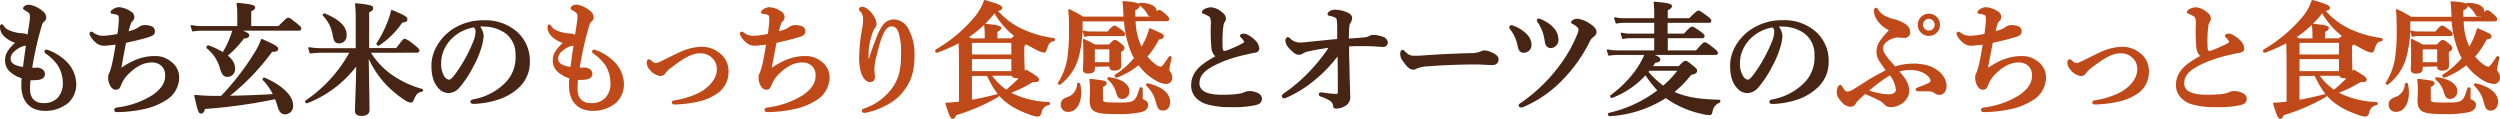
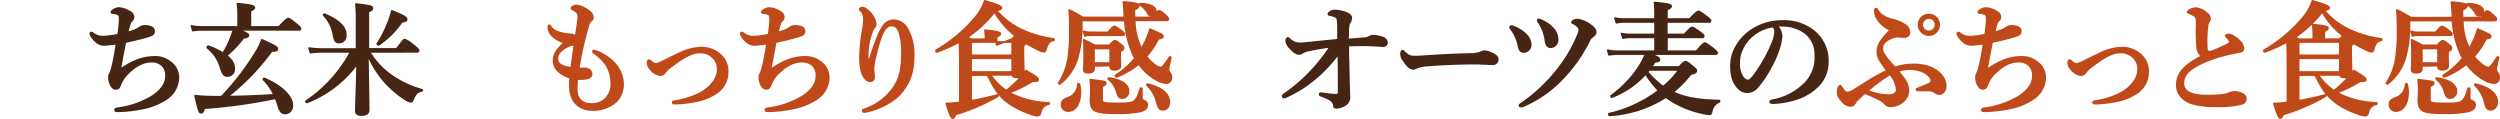
<svg xmlns="http://www.w3.org/2000/svg" viewBox="0 0 771.11 36.6">
  <defs>
    <style>.cls-1{fill:#472514;stroke:#472514;}.cls-1,.cls-2{stroke-linecap:round;stroke-linejoin:round;stroke-width:0.54px;}.cls-2{fill:#c04919;stroke:#c04919;}</style>
  </defs>
  <title>Asset 3</title>
  <g id="Layer_2" data-name="Layer 2">
    <g id="デザイン">
-       <path class="cls-1" d="M9,27.55c0,2.17,1,4.52,4.41,4.52a6,6,0,0,0,4.67-1.82,6.76,6.76,0,0,0,1.56-4.79,10.55,10.55,0,0,0-1.71-5.62,14.68,14.68,0,0,0-3.57-3.46c-.27-.19-.38-.34-.38-.53s.11-.27.3-.27a2,2,0,0,1,.57.15,15.31,15.31,0,0,1,5.51,3.5,9.76,9.76,0,0,1,2.89,6.46A7.56,7.56,0,0,1,21,31.43a10.77,10.77,0,0,1-7,2.5c-4.94,0-7.15-3.19-7.15-7.44,0-.8,0-1.6.12-2.55A9,9,0,0,1,3.35,22a4.37,4.37,0,0,1-1.52-3.49c0-2.13,1.4-3.65,3.34-5.44A8.55,8.55,0,0,1,1.45,11,3.76,3.76,0,0,1,.27,8.4c0-.42.08-.64.27-.64s.26.15.53.57c.46.72,1.63,1.52,4.29,2.05.8.15,1.52.15,1.83.19a3.12,3.12,0,0,1,1.52.53c.45-3,.76-4.64.79-5.89S9.09,3.73,7.91,3c-.38-.22-.53-.3-.53-.45s.19-.38.49-.57A2.45,2.45,0,0,1,9.2,1.75a8.2,8.2,0,0,1,3.72,1.83A2.34,2.34,0,0,1,14,5.36a1.39,1.39,0,0,1-.65,1.18c-.23.15-.45.46-.72,1.29a102.47,102.47,0,0,0-3,13.3c.76.08,1.21,0,1.94,0a2.92,2.92,0,0,1,1.4.49A1.48,1.48,0,0,1,13.57,23c0,.61-.61,1.18-1.48,1.33a18.22,18.22,0,0,1-2.93.15C9.05,25.65,9,26.56,9,27.55ZM7.57,13.87a4.56,4.56,0,0,0-1.37.46,7.33,7.33,0,0,0-1.9,1.29A3.3,3.3,0,0,0,3,18c0,1.45,1,2.55,4.33,2.93.34-2.66.64-4.94,1-7.18A7.58,7.58,0,0,1,7.57,13.87Z" />
      <path class="cls-1" d="M47.72,17.56a7.29,7.29,0,0,1,4.9,1.67A5.79,5.79,0,0,1,55,24.17a8.06,8.06,0,0,1-4.1,6.61,20.12,20.12,0,0,1-6.8,2.66,41.28,41.28,0,0,1-7.79.87c-.69,0-.8-.15-.8-.38a.47.47,0,0,1,.23-.41,6.51,6.51,0,0,1,1.06-.19A27,27,0,0,0,47.11,29.6c3.16-2.16,4.11-4.25,4.11-6.23a4.32,4.32,0,0,0-1.1-3.11A4.48,4.48,0,0,0,46.81,19c-2.47,0-4.75,1.14-7.07,3.35a9.7,9.7,0,0,0-2.62,3.76c-.34.87-.64,1.29-1.4,1.29-.54,0-1-.23-1.56-1.22a5,5,0,0,1-.53-2.43c0-.72.3-.95.57-1.75.15-.41.38-1.21.49-1.67.49-2,.84-4.14,1.29-6.87-2,.22-3.26.38-3.68.38a3.52,3.52,0,0,1-2.59-.92,6.18,6.18,0,0,1-1.78-2.28c-.15-.34,0-.6.26-.6a.93.93,0,0,1,.5.26,5,5,0,0,0,3.38,1,26.33,26.33,0,0,0,4.37-.61,35,35,0,0,0,.49-4.83c0-1.17-.26-1.36-.87-1.59A6,6,0,0,0,34.69,4c-.15,0-.3,0-.3-.23s.19-.42.49-.61a3.33,3.33,0,0,1,1.79-.68,7.27,7.27,0,0,1,3.49,1.25,1.75,1.75,0,0,1,1,1.6,1.58,1.58,0,0,1-.61,1.14c-.34.34-.41.6-.68,1.44-.19.61-.38,1.33-.57,2.13,2.55-.69,3-1,3.65-1.48A3,3,0,0,1,44.76,8a5.45,5.45,0,0,1,1.75.3,1.37,1.37,0,0,1,1,1.37c0,.76-.35,1.1-1.94,1.59s-4.37,1.18-6.92,1.71c-.53,2.7-1.14,5.82-1.59,8.51C41.34,18.43,44.65,17.56,47.72,17.56Z" />
      <path class="cls-1" d="M73.27,9.2c2.16.68,3.34,1.22,3.34,1.67s-.38.69-1.52.76a30.84,30.84,0,0,1-5.24,5.51c1.59,1.25,2.39,2.55,2.39,3.95a2.13,2.13,0,0,1-2,2.36c-1.14,0-1.56-.53-2.28-2.89A12,12,0,0,0,64,14.75c-.15-.12.08-.57.27-.5a26.39,26.39,0,0,1,4.56,2.17A28.46,28.46,0,0,0,71,12.09a26.39,26.39,0,0,0,1-2.89H62.17a19.12,19.12,0,0,0-2.69.23L59.06,8a15.91,15.91,0,0,0,3.07.31H73.46V3.92a19.11,19.11,0,0,0-.23-2.77c4.79.41,5.2.79,5.2,1.17s-.41.65-1.21,1v5H86c2.2-2.28,2.66-2.59,2.92-2.59s.76.31,2.59,1.79c.83.68,1.14,1,1.14,1.29s-.12.38-.5.38ZM68.33,29.83A79.68,79.68,0,0,0,78.85,16.19a17.82,17.82,0,0,0,1.9-3.91c4,1.78,4.79,2.28,4.79,2.77s-.49.68-1.75.68a70.09,70.09,0,0,1-13.6,14.06c3.57,0,10.3-.23,14.36-.53a17.11,17.11,0,0,0-3.27-4.71c-.11-.15.08-.42.27-.34,5.28,2.28,8.59,5.43,8.59,8.24A2.3,2.3,0,0,1,88,35c-1.1,0-1.67-.61-2.24-2.59A18.17,18.17,0,0,0,85,30.29a164.87,164.87,0,0,1-22,3.07c-.23,1-.54,1.41-.95,1.41-.61,0-.8-.61-1.86-5.24a56.55,56.55,0,0,0,6.68.3Z" />
      <path class="cls-1" d="M113.92,16a25,25,0,0,0,6.23,6.88,30.6,30.6,0,0,0,9.92,4.79.17.17,0,0,1,0,.34c-1.41.34-1.94.87-2.7,2.73-.23.5-.38.65-.68.65a4,4,0,0,1-1.49-.61A31.85,31.85,0,0,1,118.44,25a29.93,29.93,0,0,1-5-8.21c.12,7.07.27,15.43.27,17.17,0,1-.84,1.52-2.24,1.52-1.14,0-1.71-.38-1.71-1.29,0-1.67.34-8.62.38-14.47A34.79,34.79,0,0,1,94.69,31.58c-.19.07-.41-.27-.26-.38A42.89,42.89,0,0,0,108.18,16H99.06a28.94,28.94,0,0,0-3.3.23l-.42-1.4a23.27,23.27,0,0,0,3.65.3h11V6.39a47.39,47.39,0,0,0-.19-5.13c4.18.46,5.05.68,5.05,1.21s-.34.76-1.25,1.14V15.09h8.73c2-2.55,2.17-2.85,2.44-2.85s1.06.3,3.11,2c.91.76,1.22,1.1,1.22,1.36s-.12.38-.5.38Zm-9.2-2.88c-1.13,0-1.48-.35-1.86-2.4a11.32,11.32,0,0,0-3-6c-.15-.15.08-.38.27-.3,4.36,1.78,6.53,3.91,6.53,6.34C106.7,12.09,105.9,13.08,104.72,13.08Zm19.15-6.31a26.31,26.31,0,0,1-7.06,7c-.16.11-.53-.19-.42-.34a34.53,34.53,0,0,0,3-5.7,25.92,25.92,0,0,0,1.48-4.41c3.53,1.44,4.52,2,4.52,2.54S125.36,6.46,123.87,6.77Z" />
-       <path class="cls-1" d="M148.91,11.06a15.63,15.63,0,0,1-.83,4,27.36,27.36,0,0,1-2.4,5.47,31.13,31.13,0,0,1-4.21,6.35,4.19,4.19,0,0,1-3.16,1.55A3.82,3.82,0,0,1,135.43,27c-1.37-1.52-2.09-3.46-2.09-6.91A11.81,11.81,0,0,1,135,14.29,14.74,14.74,0,0,1,140.1,9a17,17,0,0,1,9.19-2.47,14.52,14.52,0,0,1,9.43,3,11.65,11.65,0,0,1,4.44,9.65,10.31,10.31,0,0,1-3.49,7.82A16.63,16.63,0,0,1,154,30.32a26.94,26.94,0,0,1-7.79,1.45c-.57,0-.83-.08-.83-.38s.23-.38.72-.5a18.75,18.75,0,0,0,9.76-5,11.29,11.29,0,0,0,3.42-8.82A8.3,8.3,0,0,0,156,10a11.94,11.94,0,0,0-6.08-2.05,16.12,16.12,0,0,0-2.39,0A5.2,5.2,0,0,1,148.91,11.06Zm-9.23.15a11.59,11.59,0,0,0-3.23,4.68,9.88,9.88,0,0,0-.64,3.61,7.48,7.48,0,0,0,.95,4.1,2.42,2.42,0,0,0,1.67,1.25c.61,0,1.18-.38,2.62-2.43a45.88,45.88,0,0,0,5.09-9.31,8.83,8.83,0,0,0,.8-3.23,1.92,1.92,0,0,0-.69-1.71A12.88,12.88,0,0,0,139.68,11.21Z" />
      <path class="cls-2" d="M177.88,27.55c0,2.17,1,4.52,4.41,4.52A6,6,0,0,0,187,30.25a6.76,6.76,0,0,0,1.56-4.79,10.55,10.55,0,0,0-1.71-5.62,14.68,14.68,0,0,0-3.57-3.46c-.27-.19-.38-.34-.38-.53s.11-.27.3-.27a1.93,1.93,0,0,1,.57.15,15.31,15.31,0,0,1,5.51,3.5,9.76,9.76,0,0,1,2.89,6.46,7.56,7.56,0,0,1-2.24,5.74,10.77,10.77,0,0,1-7,2.5c-4.94,0-7.14-3.19-7.14-7.44,0-.8,0-1.6.11-2.55a9.07,9.07,0,0,1-3.61-1.9,4.4,4.4,0,0,1-1.52-3.49c0-2.13,1.41-3.65,3.34-5.44A8.55,8.55,0,0,1,170.32,11a3.76,3.76,0,0,1-1.18-2.55c0-.42.08-.64.27-.64s.27.15.53.57c.46.72,1.63,1.52,4.29,2.05.8.15,1.52.15,1.83.19a3.08,3.08,0,0,1,1.52.53c.45-3,.76-4.64.8-5.89S178,3.73,176.78,3c-.38-.22-.53-.3-.53-.45s.19-.38.49-.57a2.45,2.45,0,0,1,1.33-.27,8.27,8.27,0,0,1,3.73,1.83,2.35,2.35,0,0,1,1.06,1.78,1.37,1.37,0,0,1-.65,1.18c-.22.15-.45.46-.72,1.29a104.19,104.19,0,0,0-3,13.3c.76.08,1.22,0,1.94,0a2.88,2.88,0,0,1,1.4.49,1.48,1.48,0,0,1,.61,1.33c0,.61-.61,1.18-1.48,1.33a18.22,18.22,0,0,1-2.93.15C177.92,25.65,177.88,26.56,177.88,27.55Zm-1.44-13.68a4.65,4.65,0,0,0-1.37.46,7.5,7.5,0,0,0-1.9,1.29A3.3,3.3,0,0,0,171.88,18c0,1.45,1,2.55,4.33,2.93.34-2.66.65-4.94,1-7.18A7.58,7.58,0,0,1,176.44,13.87Z" />
      <path class="cls-2" d="M216,14.71a8.47,8.47,0,0,1,5.74,1.82,6.76,6.76,0,0,1,2.69,5.89,7.72,7.72,0,0,1-3.76,6.46,16.27,16.27,0,0,1-5.35,2.2,37.38,37.38,0,0,1-7.15.88c-.45,0-.68-.15-.68-.38s.15-.31.64-.38a25.87,25.87,0,0,0,7.83-2.47c3.19-1.75,5.4-4.48,5.4-7.26a4.78,4.78,0,0,0-1.49-3.76,5.32,5.32,0,0,0-4.14-1.52c-2.39,0-5.13,1.6-8.51,4.22A8.2,8.2,0,0,0,205,22.46a1.55,1.55,0,0,1-1.41.72,4.85,4.85,0,0,1-3-1.9,2.89,2.89,0,0,1-.84-1.78c0-.57.12-.95.42-.95.12,0,.23.07.46.26.64.57,1.06.91,1.67.91a2.26,2.26,0,0,0,.87-.22c.27-.12.76-.31,1.6-.73q3.65-1.82,4.9-2.39A16.79,16.79,0,0,1,216,14.71Z" />
      <path class="cls-2" d="M248.34,17.56a7.34,7.34,0,0,1,4.91,1.67,5.8,5.8,0,0,1,2.35,4.94,8.06,8.06,0,0,1-4.1,6.61,20.12,20.12,0,0,1-6.8,2.66,41.28,41.28,0,0,1-7.79.87c-.69,0-.8-.15-.8-.38a.47.47,0,0,1,.23-.41,6.73,6.73,0,0,1,1.06-.19,27,27,0,0,0,10.34-3.73c3.15-2.16,4.1-4.25,4.1-6.23a4.32,4.32,0,0,0-1.1-3.11A4.48,4.48,0,0,0,247.43,19c-2.47,0-4.75,1.14-7.07,3.35a9.7,9.7,0,0,0-2.62,3.76c-.34.87-.64,1.29-1.4,1.29-.53,0-1-.23-1.56-1.22a5.06,5.06,0,0,1-.53-2.43c0-.72.3-.95.57-1.75.15-.41.38-1.21.49-1.67.5-2,.84-4.14,1.29-6.87-2,.22-3.26.38-3.68.38a3.52,3.52,0,0,1-2.59-.92,6.18,6.18,0,0,1-1.78-2.28c-.15-.34,0-.6.26-.6a.93.93,0,0,1,.5.26,5,5,0,0,0,3.38,1,26.33,26.33,0,0,0,4.37-.61,35,35,0,0,0,.49-4.83c0-1.17-.26-1.36-.87-1.59A6,6,0,0,0,235.31,4c-.15,0-.3,0-.3-.23s.19-.42.49-.61a3.36,3.36,0,0,1,1.79-.68,7.24,7.24,0,0,1,3.49,1.25,1.75,1.75,0,0,1,.95,1.6,1.56,1.56,0,0,1-.6,1.14c-.35.34-.42.6-.69,1.44-.19.61-.38,1.33-.57,2.13,2.55-.69,3-1,3.65-1.48A3,3,0,0,1,245.38,8a5.45,5.45,0,0,1,1.75.3,1.36,1.36,0,0,1,1,1.37c0,.76-.34,1.1-1.94,1.59s-4.37,1.18-6.91,1.71c-.54,2.7-1.14,5.82-1.6,8.51C242,18.43,245.27,17.56,248.34,17.56Z" />
      <path class="cls-2" d="M270.37,12.24A17.24,17.24,0,0,1,272.46,8a4,4,0,0,1,3.23-1.75A5,5,0,0,1,279.94,9a16,16,0,0,1,1.87,7.87c0,4.29-.76,7.44-2.63,10.1a14.53,14.53,0,0,1-4.93,4.71,22.81,22.81,0,0,1-6.54,2.66,3.6,3.6,0,0,1-1.1.19c-.31,0-.5-.07-.5-.38s.23-.3.69-.49a18,18,0,0,0,9-6.91c1.75-2.78,2.4-5.4,2.4-10.38a20.27,20.27,0,0,0-.76-6.3c-.57-1.64-1.37-2.21-2.36-2.21-1.78,0-3.11,1.45-4.94,9.16a20.06,20.06,0,0,0-.72,4.06,23,23,0,0,0,.19,2.55c0,1-.38,1.41-1.33,1.41s-2-1.22-2.47-2.78a16.5,16.5,0,0,1-.53-5.09,52.79,52.79,0,0,1,.91-8.28,19,19,0,0,0,.3-3.27,3.42,3.42,0,0,0-1-2.32c-.16-.19-.31-.3-.31-.49s.34-.46.84-.46a2.14,2.14,0,0,1,1.1.46,7.3,7.3,0,0,1,2.51,2.92,3.87,3.87,0,0,1,.45,1.64,1.49,1.49,0,0,1-.49,1.21A4,4,0,0,0,269,9.69a20.9,20.9,0,0,0-1.36,6.61,11.41,11.41,0,0,0,.11,2.21c.08.3.38.26.49-.08C269.15,15.39,269.72,13.91,270.37,12.24Z" />
-       <path class="cls-2" d="M315.66,15.09c0,4.33.16,6.53.16,7.29a1,1,0,0,1,0,.35c.23-.31.45-.61.68-.95,3.27,1.93,3.69,2.28,3.69,2.81,0,.34-.31.57-1.67.42a37.3,37.3,0,0,1-7.22,3.53,11.55,11.55,0,0,0,1.52.8,27.92,27.92,0,0,0,10.63,2.39c.19,0,.23.38,0,.42A3,3,0,0,0,321,34.69c-.19.69-.49,1-1,1a7.42,7.42,0,0,1-1.6-.34,34.34,34.34,0,0,1-5.51-2.39c-3.8-2.24-5.74-4.48-8.28-9.8h-5.09v7.94c2.66-.46,5.51-1.11,8.09-1.79.19,0,.3.27.15.38a60.37,60.37,0,0,1-13.07,5.62c-.3.84-.49,1.07-.87,1.07s-.88-.95-1.94-4.45c1.14,0,2.58-.15,4.18-.34V21.62c0-2.88,0-5.81-.11-8.7A53,53,0,0,1,289,16c-.19.07-.38-.38-.23-.5a45.35,45.35,0,0,0,12-10.06A15.89,15.89,0,0,0,303.73.27c4.41,1.29,5.13,1.67,5.13,2.13s-.49.64-1.55.76a23.18,23.18,0,0,0,6.83,5.51A33.06,33.06,0,0,0,325,12c.19,0,.15.42,0,.46-1.21.15-1.78.76-2.35,2.66-.19.64-.34.83-.68.83a5.71,5.71,0,0,1-1.71-.57c-1-.49-2.4-1.25-3.73-2a4.1,4.1,0,0,1-.8.57Zm-3.61-3c.54-.5.92-.8,1.18-1a24.51,24.51,0,0,1-6.46-7.45,34.65,34.65,0,0,1-8.47,7.87c.38.15.8.34,1.37.61H304V10.38a23.75,23.75,0,0,0-.19-2.78c4.33.38,4.71.73,4.71,1.07s-.38.61-1.14,1v2.44Zm.16.87H299.52v4.1h12.69Zm0,5H299.52v4.25h12.69Zm-6.73,5.13a19.5,19.5,0,0,0,4.9,4.9,44.79,44.79,0,0,0,4-3.65c.23-.23.42-.46.61-.68a2.87,2.87,0,0,1-1.22.19c-1,0-1.4-.19-1.56-.76Z" />
+       <path class="cls-2" d="M315.66,15.09c0,4.33.16,6.53.16,7.29a1,1,0,0,1,0,.35c.23-.31.45-.61.68-.95,3.27,1.93,3.69,2.28,3.69,2.81,0,.34-.31.57-1.67.42a37.3,37.3,0,0,1-7.22,3.53,11.55,11.55,0,0,0,1.52.8,27.92,27.92,0,0,0,10.63,2.39c.19,0,.23.38,0,.42A3,3,0,0,0,321,34.69c-.19.69-.49,1-1,1a7.42,7.42,0,0,1-1.6-.34,34.34,34.34,0,0,1-5.51-2.39c-3.8-2.24-5.74-4.48-8.28-9.8h-5.09v7.94c2.66-.46,5.51-1.11,8.09-1.79.19,0,.3.27.15.38a60.37,60.37,0,0,1-13.07,5.62c-.3.84-.49,1.07-.87,1.07s-.88-.95-1.94-4.45c1.14,0,2.58-.15,4.18-.34V21.62c0-2.88,0-5.81-.11-8.7A53,53,0,0,1,289,16c-.19.07-.38-.38-.23-.5a45.35,45.35,0,0,0,12-10.06A15.89,15.89,0,0,0,303.73.27c4.41,1.29,5.13,1.67,5.13,2.13s-.49.64-1.55.76a23.18,23.18,0,0,0,6.83,5.51A33.06,33.06,0,0,0,325,12c.19,0,.15.42,0,.46-1.21.15-1.78.76-2.35,2.66-.19.64-.34.83-.68.83a5.71,5.71,0,0,1-1.71-.57c-1-.49-2.4-1.25-3.73-2a4.1,4.1,0,0,1-.8.57Zm-3.61-3c.54-.5.92-.8,1.18-1a24.51,24.51,0,0,1-6.46-7.45,34.65,34.65,0,0,1-8.47,7.87c.38.15.8.34,1.37.61H304a23.75,23.75,0,0,0-.19-2.78c4.33.38,4.71.73,4.71,1.07s-.38.61-1.14,1v2.44Zm.16.87H299.52v4.1h12.69Zm0,5H299.52v4.25h12.69Zm-6.73,5.13a19.5,19.5,0,0,0,4.9,4.9,44.79,44.79,0,0,0,4-3.65c.23-.23.42-.46.61-.68a2.87,2.87,0,0,1-1.22.19c-1,0-1.4-.19-1.56-.76Z" />
      <path class="cls-2" d="M352.08,15c.3-.53.6-1.06.87-1.59A22.35,22.35,0,0,0,354.7,9c3.87,1.67,4,1.75,4,2.28,0,.34-.41.5-1.44.69a24.27,24.27,0,0,1-3.68,5.47A13.65,13.65,0,0,0,356.18,20a3.44,3.44,0,0,0,1.86.84c.46,0,1-.61,2.7-3.2.11-.15.42,0,.38.16-.57,2.66-.72,3.34-.72,3.61a1.4,1.4,0,0,0,.34.87,2.47,2.47,0,0,1,.57,1.56,1.6,1.6,0,0,1-1.71,1.78,6.51,6.51,0,0,1-2.74-.87,17.53,17.53,0,0,1-5.62-5,24.91,24.91,0,0,1-6.84,3.95c-.19.07-.45-.34-.3-.46a24.8,24.8,0,0,0,6-5.32,12.22,12.22,0,0,1-.8-1.52,30.45,30.45,0,0,1-2.35-10.07H333.65c0,.5,0,1,0,1.45a36.71,36.71,0,0,1-1.29,10.18,15.81,15.81,0,0,1-5.4,7.87c-.15.11-.49-.08-.38-.23a19.76,19.76,0,0,0,3-8.4,58,58,0,0,0,.42-7.83c0-2.47,0-4-.23-6.27A34.82,34.82,0,0,1,334,5.4h12.8c0-.53,0-1.06-.07-1.6a30.11,30.11,0,0,0-.23-3.19c4.06.27,4.71.65,4.71,1.22,0,.42-.46.8-1.33,1.14,0,.87,0,1.71.08,2.43h5.66c1.33-1.82,1.63-2.05,1.94-2.05s.64.23,2,1.4c.57.54.8.84.8,1.14s-.15.38-.57.38H350A19.49,19.49,0,0,0,352,14.79ZM333.23,28.5c0,3.08-1.29,5.74-3.72,5.74a1.89,1.89,0,0,1-2.05-2c0-1,.45-1.48,1.71-2a4.52,4.52,0,0,0,3.3-4.26c0-.19.42-.22.46,0A11.59,11.59,0,0,1,333.23,28.5ZM341.78,10c1.22-1.52,1.67-1.83,1.94-1.83s.79.31,2.12,1.3c.61.45.92.76.92,1s-.12.38-.5.38h-9.95a7.6,7.6,0,0,0-1.67.23l-.42-1.41a6.52,6.52,0,0,0,1.94.31Zm-4.33,10.33v.84c0,.87-.53,1.25-1.79,1.25-1,0-1.37-.34-1.37-1s.12-1.44.12-4.14c0-1.63,0-3.3-.12-5,1.56.73,1.79.84,3.35,1.71h4.56c1.1-1.17,1.4-1.4,1.71-1.4s.68.23,1.9,1.21c.53.46.76.73.76,1s-.19.61-1.07,1.14v.72c0,1.9.08,3.19.08,3.61,0,.8-.61,1.25-1.86,1.25-.91,0-1.29-.3-1.29-1.06v-.23Zm14.74,9.73c0,.57.15.76.49.91.92.42,1.18.76,1.18,1.37,0,.95-.57,1.59-2,2a32.85,32.85,0,0,1-7.75.57c-6.58,0-7.75-.64-7.75-4.25,0-.5.11-1,.11-3.08a19.54,19.54,0,0,0-.19-3c4.48.53,4.79.6,4.79,1.1,0,.34-.23.53-1.14,1v4c0,1.06.53,1.21,4.67,1.21,3,0,4.41,0,5.32-.8.8-.6,1.18-1.74,1.82-3.79.08-.19.46-.12.46.07Zm-9.76-15.12h-5v4.52h5Zm3.79,15.31c-1,0-1.25-.31-1.86-2.2a7.51,7.51,0,0,0-2.47-3.65c-.15-.12,0-.34.19-.31,3.8.5,6,2.06,6,4A2,2,0,0,1,346.22,30.25ZM355,4.83c-.49,0-.57-.08-1-.84a8.19,8.19,0,0,0-2.47-2.58c-.15-.11-.12-.26.07-.26,3,0,4.91.94,4.91,2.31A1.35,1.35,0,0,1,355,4.83Zm3.76,29c-1.13,0-1.48-.42-2.05-2.62a10.42,10.42,0,0,0-2.88-4.9c-.16-.12,0-.38.22-.35,4.33,1.07,6.61,3,6.61,5.55C360.62,32.91,359.86,33.86,358.72,33.86Z" />
-       <path class="cls-1" d="M373.93,14.86a58.32,58.32,0,0,1-.19-7.26,6,6,0,0,0-.15-2c-.11-.46-.34-.69-1.1-1.07-.38-.19-.76-.38-1.14-.53s-.34-.11-.34-.26a.82.82,0,0,1,.49-.61,4.16,4.16,0,0,1,2.05-.61,5.73,5.73,0,0,1,3.31,1.56,2.1,2.1,0,0,1,1,1.67,1.59,1.59,0,0,1-.45,1.06,3.3,3.3,0,0,0-.31,1.07,21,21,0,0,0-.22,2.35,36.05,36.05,0,0,0,0,4.83c.07.76.53.91,1.06.91a21,21,0,0,0,3.31-1.33,21.3,21.3,0,0,0,2.39-1.18.65.65,0,0,0,.19-1,3.8,3.8,0,0,0-.76-.95c-.19-.19-.34-.31-.34-.46s.38-.42.87-.42a2.59,2.59,0,0,1,1.29.42,8.54,8.54,0,0,1,2.4,1.9,3.73,3.73,0,0,1,.87,1.9c0,.68-.3,1-1.06,1.14-.61.07-1.71.34-2.4.49a47.79,47.79,0,0,0-6.95,2c-5.62,2.25-8.05,4.18-8.05,7.22,0,2.44,2.24,3.8,7.29,3.8,3.91,0,5.78-.34,6.61-.68a3.74,3.74,0,0,1,1.79-.46,5.63,5.63,0,0,1,1.94.35c1.06.34,1.63,1,1.63,1.67,0,.87-.27,1.44-1.75,1.78a31.17,31.17,0,0,1-7.67.61,24.8,24.8,0,0,1-7.11-.84A7.44,7.44,0,0,1,369,29.91a5.33,5.33,0,0,1-1.33-3.54c0-4.06,2.89-6.42,7.68-8.93A3.71,3.71,0,0,1,373.93,14.86Z" />
      <path class="cls-1" d="M422.35,11.37a3.18,3.18,0,0,1,1.14-.35,9.33,9.33,0,0,1,3.08.61A1.81,1.81,0,0,1,427.78,13a1.1,1.1,0,0,1-1.1,1.21h-.34c-1.79-.15-3.95-.26-6.42-.26-1.1,0-2.05,0-4.07.11,0,1.71,0,3.72.08,5,.07,4.37.19,7.83.26,10.37A3,3,0,0,1,415.4,32a5.28,5.28,0,0,1-2.93,1.22c-.68,0-.91,0-1-.46a2.52,2.52,0,0,0-.91-1.78,12.85,12.85,0,0,0-3-1.41c-.42-.15-.5-.26-.5-.53s.19-.26.5-.26c.15,0,.3,0,.68.07a28.24,28.24,0,0,0,3.91.38c.65,0,.76-.27.76-.87,0-5,0-8.13-.11-11.74a40.94,40.94,0,0,1-7.14,7.6,36.49,36.49,0,0,1-8.78,5.58,2.57,2.57,0,0,1-.87.27c-.27,0-.34-.27-.34-.46s.18-.38.56-.65a49.56,49.56,0,0,0,7.79-6.64,55.1,55.1,0,0,0,6.31-7.91c-2.77.35-4.9.76-6.46,1.1a6.19,6.19,0,0,0-2.09.73,1.86,1.86,0,0,1-1.25.38c-.61,0-1.45-.54-2.59-1.79a3.76,3.76,0,0,1-1.21-2.24c0-.42.23-.87.49-.87a.8.8,0,0,1,.5.3,4.46,4.46,0,0,0,3.11,1.37c.42,0,1,0,1.94-.12,2.24-.22,5.09-.53,9.95-1,0-3.95,0-5-.07-5.54-.08-1-.19-1.26-.61-1.49a6.62,6.62,0,0,0-1.79-.6c-.38-.08-.49-.08-.49-.35s.27-.45.57-.64a2.36,2.36,0,0,1,1.48-.38,9.84,9.84,0,0,1,3.46.72c1,.46,1.52.91,1.52,1.56A2.61,2.61,0,0,1,416.27,7c-.15.23-.3.53-.42,1.9,0,.76-.07,1.78-.07,3.3,1.82-.15,3.07-.22,5.05-.41A3.27,3.27,0,0,0,422.35,11.37Z" />
      <path class="cls-1" d="M460.48,19.8c-1.18,0-3.76-.19-5.63-.19-3,0-9.53.15-14.21.57a10.87,10.87,0,0,0-3.76.72,1.63,1.63,0,0,1-1,.31c-1,0-1.86-.92-3-2.63a3.06,3.06,0,0,1-.72-2c0-.61.22-.91.45-.91s.31.15.5.34c1.4,1.37,2.09,1.45,3.19,1.45s1.75,0,4-.19c4.71-.31,9.72-.54,13.45-.61a7.37,7.37,0,0,0,3-.53,2.55,2.55,0,0,1,1.06-.31,4.43,4.43,0,0,1,1.71.38c1.45.61,2.44,1.18,2.44,2.13A1.45,1.45,0,0,1,460.48,19.8Z" />
      <path class="cls-1" d="M466.75,8.21a10.54,10.54,0,0,1,3.87,2.4,4.6,4.6,0,0,1,1.49,3A2.14,2.14,0,0,1,469.9,16c-.76,0-1.29-.49-1.52-1.86A12.51,12.51,0,0,0,466.1,9c-.23-.3-.3-.38-.3-.49,0-.31.15-.46.34-.46S466.44,8.1,466.75,8.21Zm20-2.13a8.21,8.21,0,0,1,3.42,1.41c1.48.95,2,1.63,2,2.47,0,.53-.45.95-1.06,1.41a3.38,3.38,0,0,0-1,1.33,46,46,0,0,1-8,11.39,36.05,36.05,0,0,1-12.2,8.59,2.07,2.07,0,0,1-.76.19c-.3,0-.45-.11-.45-.34s.19-.34.53-.57a50.22,50.22,0,0,0,11.93-11.48,42,42,0,0,0,5.39-9.34,6,6,0,0,0,.61-2,1.43,1.43,0,0,0-.53-1,5.29,5.29,0,0,0-1.48-1c-.19-.08-.27-.19-.27-.31s.12-.26.38-.41A2.45,2.45,0,0,1,486.77,6.08Zm-11.28.23A9.93,9.93,0,0,1,479,8.74a5,5,0,0,1,1.41,3.31,2.25,2.25,0,0,1-2,2.51c-1.36,0-1.59-1.1-1.74-2.24A12.83,12.83,0,0,0,474.69,7c-.27-.34-.38-.49-.38-.68a.35.35,0,0,1,.3-.34A3.17,3.17,0,0,1,475.49,6.31Z" />
      <path class="cls-1" d="M509,16.68c2,.73,2.85,1.18,2.85,1.64s-.27.64-1.41.76c-.38.53-.72,1.06-1.1,1.59h8.55c1.37-1.4,1.67-1.63,2-1.63s.69.23,2.32,1.56c.72.61,1,.87,1,1.18,0,.57-.38.76-1.75,1.1a34.25,34.25,0,0,1-5.47,5.55c4,1.86,8.55,2.5,14.25,2.58.19,0,.19.34,0,.42A3.84,3.84,0,0,0,528,34.16c-.19.88-.3,1.07-.64,1.07a12.38,12.38,0,0,1-2.66-.42,30.21,30.21,0,0,1-9.12-3.69c-.61-.38-1.18-.76-1.75-1.18a36,36,0,0,1-17.36,5.63c-.19,0-.34-.46-.15-.5a39.58,39.58,0,0,0,15.27-7.14,32.51,32.51,0,0,1-4-5.13,27,27,0,0,1-10.41,7.14c-.19.08-.34-.3-.19-.41A34.91,34.91,0,0,0,505,21.4a26.86,26.86,0,0,0,2.58-4.72h-8.93a14.48,14.48,0,0,0-2.35.23l-.42-1.4a12.22,12.22,0,0,0,2.62.3h12V11.52h-7.75a11.63,11.63,0,0,0-2.17.23l-.42-1.41a10.26,10.26,0,0,0,2.47.3h7.87V6.77h-9.69a12.31,12.31,0,0,0-2.24.23l-.42-1.41a11,11,0,0,0,2.54.3h9.81V4.49c0-1.1,0-2.32-.16-3.69,4.64.38,5.1.76,5.1,1.1s-.46.73-1.3,1.07V5.89h7c2-2,2.46-2.35,2.73-2.35s.8.3,2.58,1.63c.84.65,1.14,1,1.14,1.22s-.11.38-.49.38h-13v3.87h5.44c1.67-1.86,2.13-2.16,2.39-2.16s.8.3,2.51,1.52c.76.57,1.06.87,1.06,1.14s-.11.38-.49.38H514.15v4.29h9.12c1.86-2.2,2.32-2.51,2.59-2.51s.76.31,2.62,1.75c.83.68,1.14,1,1.14,1.25s-.12.38-.5.38Zm-.88,5.48a26.9,26.9,0,0,0,4.9,4.59,30.89,30.89,0,0,0,4.87-5.2h-9.23Z" />
      <path class="cls-1" d="M549.52,11.06a15.63,15.63,0,0,1-.83,4,28,28,0,0,1-2.4,5.47,31.58,31.58,0,0,1-4.22,6.35,4.15,4.15,0,0,1-3.15,1.55A3.85,3.85,0,0,1,536,27c-1.36-1.52-2.09-3.46-2.09-6.91a11.82,11.82,0,0,1,1.64-5.78A14.74,14.74,0,0,1,540.71,9,17,17,0,0,1,549.9,6.5a14.49,14.49,0,0,1,9.42,3,11.63,11.63,0,0,1,4.45,9.65,10.32,10.32,0,0,1-3.5,7.82,16.5,16.5,0,0,1-5.62,3.38,26.94,26.94,0,0,1-7.79,1.45c-.57,0-.83-.08-.83-.38s.22-.38.72-.5a18.79,18.79,0,0,0,9.76-5,11.29,11.29,0,0,0,3.42-8.82A8.3,8.3,0,0,0,556.59,10a11.94,11.94,0,0,0-6.08-2.05,16.12,16.12,0,0,0-2.39,0A5.2,5.2,0,0,1,549.52,11.06Zm-9.23.15a11.59,11.59,0,0,0-3.23,4.68,9.87,9.87,0,0,0-.65,3.61,7.57,7.57,0,0,0,1,4.1A2.46,2.46,0,0,0,539,24.85c.61,0,1.18-.38,2.63-2.43a46.38,46.38,0,0,0,5.09-9.31,8.83,8.83,0,0,0,.8-3.23,1.92,1.92,0,0,0-.69-1.71A12.83,12.83,0,0,0,540.29,11.21Z" />
      <path class="cls-2" d="M588.61,28.05c0,2.65-2.77,4.71-5.36,4.71a2.18,2.18,0,0,1-1.67-.57,5.92,5.92,0,0,0-1.94-1.49c-1.4-.64-2.31-1.17-4.44-2-1.1.95-1.9,1.75-2.77,2.62-.35.76-.84,1.33-1.56,1.33a3.35,3.35,0,0,1-2.55-1.29c-1.18-1.29-1.52-2.05-1.52-2.92a4,4,0,0,1,.23-1.37c.11-.34.34-.57.61-.57s.23.11.3.26.31.46.69,1a1.68,1.68,0,0,0,1.14.8,5.14,5.14,0,0,0,2.35-1c1.14-.68,2.55-1.59,4-2.51,1.67-1.06,3.76-2.16,5.93-3.3-.84-1.1-1.52-2-2.13-3a5.06,5.06,0,0,1-.84-3.12c0-2,1.68-3.95,4-6.42a8.34,8.34,0,0,1-4.53-4.37,5.27,5.27,0,0,1-.26-1.67c0-.23.15-.5.38-.5s.42.42.64.76c.57.8,1.56,1.79,4.11,2.55a13.12,13.12,0,0,1,3.87,1.48,2.9,2.9,0,0,1,1.64,2.62,1.43,1.43,0,0,1-1.56,1.33c-.84,0-1.56-.11-2.05-.11-1.71,0-4.75,1.48-4.75,3.5,0,1.29.42,2.2,3.91,6a18.73,18.73,0,0,1,5.28-.91,16.36,16.36,0,0,1,4.49.49,9.08,9.08,0,0,1,4.25,2.43,5.55,5.55,0,0,1,1.64,3.65c0,1.79-1.07,2.54-1.9,2.54a2.12,2.12,0,0,1-1.37-.49,3.08,3.08,0,0,0-1.79-.61c-.91,0-1.9,0-3.23,0-.53,0-.72-.12-.72-.31s.19-.23.76-.45c1.25-.5,2.17-.84,3.15-1.33a1.09,1.09,0,0,0,.69-1,2.58,2.58,0,0,0-.42-1A6,6,0,0,0,592.83,22a10,10,0,0,0-3.76-.69,12.46,12.46,0,0,0-3.65.61C587.36,24.13,588.61,25.77,588.61,28.05Zm-12.61,0a30,30,0,0,0,3.72,1,20,20,0,0,0,3,.31c1.44,0,2.32-.76,2.32-1.71A9.06,9.06,0,0,0,583,22.88,53,53,0,0,0,576,28.05ZM598.11,7.64A3.16,3.16,0,1,1,595,4.49,3.15,3.15,0,0,1,598.11,7.64Zm-5.24,0A2.07,2.07,0,1,0,595,5.55,2.1,2.1,0,0,0,592.87,7.64Z" />
      <path class="cls-2" d="M623.55,17.56a7.29,7.29,0,0,1,4.9,1.67,5.79,5.79,0,0,1,2.36,4.94,8.07,8.07,0,0,1-4.11,6.61,20,20,0,0,1-6.8,2.66,41.28,41.28,0,0,1-7.79.87c-.68,0-.8-.15-.8-.38a.49.49,0,0,1,.23-.41,6.68,6.68,0,0,1,1.07-.19,27,27,0,0,0,10.33-3.73c3.15-2.16,4.1-4.25,4.1-6.23a4.32,4.32,0,0,0-1.1-3.11,4.45,4.45,0,0,0-3.3-1.26c-2.47,0-4.75,1.14-7.07,3.35A9.7,9.7,0,0,0,613,26.11c-.34.87-.65,1.29-1.41,1.29-.53,0-1-.23-1.56-1.22a5.06,5.06,0,0,1-.53-2.43c0-.72.31-.95.57-1.75.15-.41.38-1.21.5-1.67.49-2,.83-4.14,1.29-6.87-2,.22-3.27.38-3.69.38a3.5,3.5,0,0,1-2.58-.92,6.33,6.33,0,0,1-1.79-2.28c-.15-.34,0-.6.27-.6a.91.91,0,0,1,.49.26,5,5,0,0,0,3.38,1,26.33,26.33,0,0,0,4.37-.61,35.56,35.56,0,0,0,.5-4.83c0-1.17-.27-1.36-.88-1.59A5.94,5.94,0,0,0,610.52,4c-.16,0-.31,0-.31-.23s.19-.42.5-.61a3.33,3.33,0,0,1,1.78-.68A7.27,7.27,0,0,1,616,3.69a1.77,1.77,0,0,1,1,1.6,1.58,1.58,0,0,1-.61,1.14,2.9,2.9,0,0,0-.68,1.44c-.19.61-.38,1.33-.57,2.13,2.54-.69,3-1,3.64-1.48A3.08,3.08,0,0,1,620.59,8a5.44,5.44,0,0,1,1.74.3,1.36,1.36,0,0,1,.95,1.37c0,.76-.34,1.1-1.94,1.59s-4.36,1.18-6.91,1.71c-.53,2.7-1.14,5.82-1.6,8.51C617.17,18.43,620.47,17.56,623.55,17.56Z" />
      <path class="cls-2" d="M654.13,14.71a8.43,8.43,0,0,1,5.73,1.82,6.76,6.76,0,0,1,2.7,5.89,7.74,7.74,0,0,1-3.76,6.46,16.23,16.23,0,0,1-5.36,2.2,37.19,37.19,0,0,1-7.14.88c-.46,0-.68-.15-.68-.38s.15-.31.64-.38a25.87,25.87,0,0,0,7.83-2.47c3.19-1.75,5.39-4.48,5.39-7.26A4.78,4.78,0,0,0,658,17.71a5.32,5.32,0,0,0-4.14-1.52c-2.39,0-5.13,1.6-8.51,4.22a8.2,8.2,0,0,0-2.16,2.05,1.55,1.55,0,0,1-1.41.72,4.83,4.83,0,0,1-3-1.9,2.89,2.89,0,0,1-.84-1.78c0-.57.12-.95.42-.95.11,0,.23.07.46.26.64.57,1.06.91,1.67.91a2.26,2.26,0,0,0,.87-.22c.27-.12.76-.31,1.6-.73q3.64-1.82,4.9-2.39A16.74,16.74,0,0,1,654.13,14.71Z" />
      <path class="cls-2" d="M677.74,14.86a58.32,58.32,0,0,1-.19-7.26,6,6,0,0,0-.15-2c-.12-.46-.35-.69-1.11-1.07-.38-.19-.76-.38-1.14-.53-.22-.07-.34-.11-.34-.26s.23-.46.5-.61a4.1,4.1,0,0,1,2.05-.61,5.73,5.73,0,0,1,3.3,1.56,2.09,2.09,0,0,1,1,1.67,1.64,1.64,0,0,1-.45,1.06,3.3,3.3,0,0,0-.31,1.07,23.09,23.09,0,0,0-.23,2.35,40.05,40.05,0,0,0,0,4.83c.08.76.54.91,1.07.91a20.7,20.7,0,0,0,3.3-1.33,20.73,20.73,0,0,0,2.4-1.18.66.66,0,0,0,.19-1,3.8,3.8,0,0,0-.76-.95c-.19-.19-.35-.31-.35-.46s.38-.42.88-.42a2.61,2.61,0,0,1,1.29.42,8.66,8.66,0,0,1,2.39,1.9,3.66,3.66,0,0,1,.88,1.9c0,.68-.31,1-1.07,1.14-.6.07-1.71.34-2.39.49a47.79,47.79,0,0,0-7,2c-5.63,2.25-8.06,4.18-8.06,7.22,0,2.44,2.24,3.8,7.3,3.8,3.91,0,5.77-.34,6.61-.68a3.7,3.7,0,0,1,1.78-.46,5.55,5.55,0,0,1,1.94.35c1.07.34,1.64,1,1.64,1.67,0,.87-.27,1.44-1.75,1.78a31.27,31.27,0,0,1-7.68.61,24.68,24.68,0,0,1-7.1-.84,7.39,7.39,0,0,1-3.42-2.12,5.28,5.28,0,0,1-1.33-3.54c0-4.06,2.89-6.42,7.67-8.93A3.73,3.73,0,0,1,677.74,14.86Z" />
      <path class="cls-2" d="M725.19,15.09c0,4.33.15,6.53.15,7.29a1,1,0,0,1,0,.35c.23-.31.46-.61.69-.95,3.27,1.93,3.68,2.28,3.68,2.81,0,.34-.3.57-1.67.42a36.75,36.75,0,0,1-7.22,3.53,13,13,0,0,0,1.52.8,28,28,0,0,0,10.64,2.39c.19,0,.23.38,0,.42a3,3,0,0,0-2.47,2.54c-.19.69-.49,1-1,1a7.48,7.48,0,0,1-1.59-.34,34,34,0,0,1-5.51-2.39c-3.8-2.24-5.74-4.48-8.29-9.8H709v7.94c2.66-.46,5.51-1.11,8.1-1.79.19,0,.3.27.15.38a60.37,60.37,0,0,1-13.07,5.62c-.31.84-.5,1.07-.88,1.07s-.87-.95-1.93-4.45c1.14,0,2.58-.15,4.18-.34V21.62c0-2.88,0-5.81-.12-8.7A53.48,53.48,0,0,1,698.56,16c-.19.07-.38-.38-.23-.5a45.29,45.29,0,0,0,12-10.06A15.76,15.76,0,0,0,713.26.27c4.41,1.29,5.13,1.67,5.13,2.13s-.49.64-1.56.76a23.23,23.23,0,0,0,6.84,5.51A33.06,33.06,0,0,0,734.5,12c.19,0,.15.42,0,.46-1.21.15-1.78.76-2.35,2.66-.19.64-.35.83-.69.83a5.89,5.89,0,0,1-1.71-.57c-1-.49-2.39-1.25-3.72-2a4.1,4.1,0,0,1-.8.57Zm-3.61-3c.53-.5.91-.8,1.18-1a24.51,24.51,0,0,1-6.46-7.45,34.83,34.83,0,0,1-8.47,7.87c.38.15.79.34,1.36.61h4.34V10.38a23.75,23.75,0,0,0-.19-2.78c4.33.38,4.71.73,4.71,1.07s-.38.61-1.14,1v2.44Zm.15.87H709v4.1h12.69Zm0,5H709v4.25h12.69ZM715,23.11a19.5,19.5,0,0,0,4.9,4.9,44.79,44.79,0,0,0,4-3.65c.22-.23.41-.46.6-.68a2.82,2.82,0,0,1-1.21.19c-1,0-1.41-.19-1.56-.76Z" />
      <path class="cls-2" d="M761.6,15c.31-.53.61-1.06.88-1.59A21.72,21.72,0,0,0,764.22,9c3.88,1.67,4,1.75,4,2.28,0,.34-.42.5-1.44.69a24.3,24.3,0,0,1-3.69,5.47A14,14,0,0,0,765.71,20a3.41,3.41,0,0,0,1.86.84c.45,0,1-.61,2.69-3.2.12-.15.42,0,.38.16-.57,2.66-.72,3.34-.72,3.61a1.46,1.46,0,0,0,.34.87,2.47,2.47,0,0,1,.57,1.56,1.59,1.59,0,0,1-1.71,1.78,6.43,6.43,0,0,1-2.73-.87,17.53,17.53,0,0,1-5.62-5,24.91,24.91,0,0,1-6.84,3.95c-.19.07-.46-.34-.31-.46a24.65,24.65,0,0,0,6-5.32,11,11,0,0,1-.8-1.52,30.69,30.69,0,0,1-2.36-10.07H743.17c0,.5,0,1,0,1.45a36.29,36.29,0,0,1-1.3,10.18,15.73,15.73,0,0,1-5.39,7.87c-.15.11-.49-.08-.38-.23a19.62,19.62,0,0,0,3-8.4,56.38,56.38,0,0,0,.42-7.83c0-2.47,0-4-.23-6.27a33.4,33.4,0,0,1,4.33,2.36h12.81c0-.53,0-1.06-.08-1.6a30.11,30.11,0,0,0-.23-3.19c4.07.27,4.72.65,4.72,1.22,0,.42-.46.8-1.33,1.14,0,.87,0,1.71.07,2.43h5.66c1.33-1.82,1.64-2.05,1.94-2.05s.65.23,2,1.4c.57.54.79.84.79,1.14s-.15.38-.57.38h-9.76a19.35,19.35,0,0,0,1.94,8.52ZM742.76,28.5c0,3.08-1.3,5.74-3.73,5.74a1.9,1.9,0,0,1-2-2c0-1,.46-1.48,1.71-2A4.53,4.53,0,0,0,742,26c0-.19.41-.22.45,0A11.61,11.61,0,0,1,742.76,28.5ZM751.31,10c1.21-1.52,1.67-1.83,1.93-1.83s.8.31,2.13,1.3c.61.45.91.76.91,1s-.11.38-.49.38h-10a7.76,7.76,0,0,0-1.67.23l-.42-1.41a6.52,6.52,0,0,0,1.94.31ZM747,20.33v.84c0,.87-.53,1.25-1.78,1.25-1,0-1.37-.34-1.37-1s.11-1.44.11-4.14c0-1.63,0-3.3-.11-5a36.35,36.35,0,0,1,3.34,1.71h4.56c1.1-1.17,1.41-1.4,1.71-1.4s.69.23,1.9,1.21c.53.46.76.73.76,1s-.19.61-1.06,1.14v.72c0,1.9.07,3.19.07,3.61,0,.8-.6,1.25-1.86,1.25-.91,0-1.29-.3-1.29-1.06v-.23Zm14.75,9.73c0,.57.15.76.49.91.91.42,1.18.76,1.18,1.37,0,.95-.57,1.59-2,2a32.85,32.85,0,0,1-7.75.57c-6.57,0-7.75-.64-7.75-4.25,0-.5.12-1,.12-3.08a19.54,19.54,0,0,0-.19-3c4.48.53,4.78.6,4.78,1.1,0,.34-.22.53-1.14,1v4c0,1.06.54,1.21,4.68,1.21,3,0,4.4,0,5.32-.8.79-.6,1.17-1.74,1.82-3.79.08-.19.46-.12.46.07ZM752,14.94h-5v4.52h5Zm3.8,15.31c-1,0-1.25-.31-1.86-2.2a7.58,7.58,0,0,0-2.47-3.65c-.15-.12,0-.34.19-.31,3.8.5,6,2.06,6,4A2,2,0,0,1,755.75,30.25Zm8.74-25.42c-.49,0-.57-.08-1-.84A8.08,8.08,0,0,0,761,1.41c-.15-.11-.11-.26.08-.26,3,0,4.9.94,4.9,2.31A1.35,1.35,0,0,1,764.49,4.83Zm3.76,29c-1.14,0-1.48-.42-2-2.62a10.43,10.43,0,0,0-2.89-4.9c-.15-.12,0-.38.23-.35,4.33,1.07,6.61,3,6.61,5.55C770.15,32.91,769.39,33.86,768.25,33.86Z" />
    </g>
  </g>
</svg>